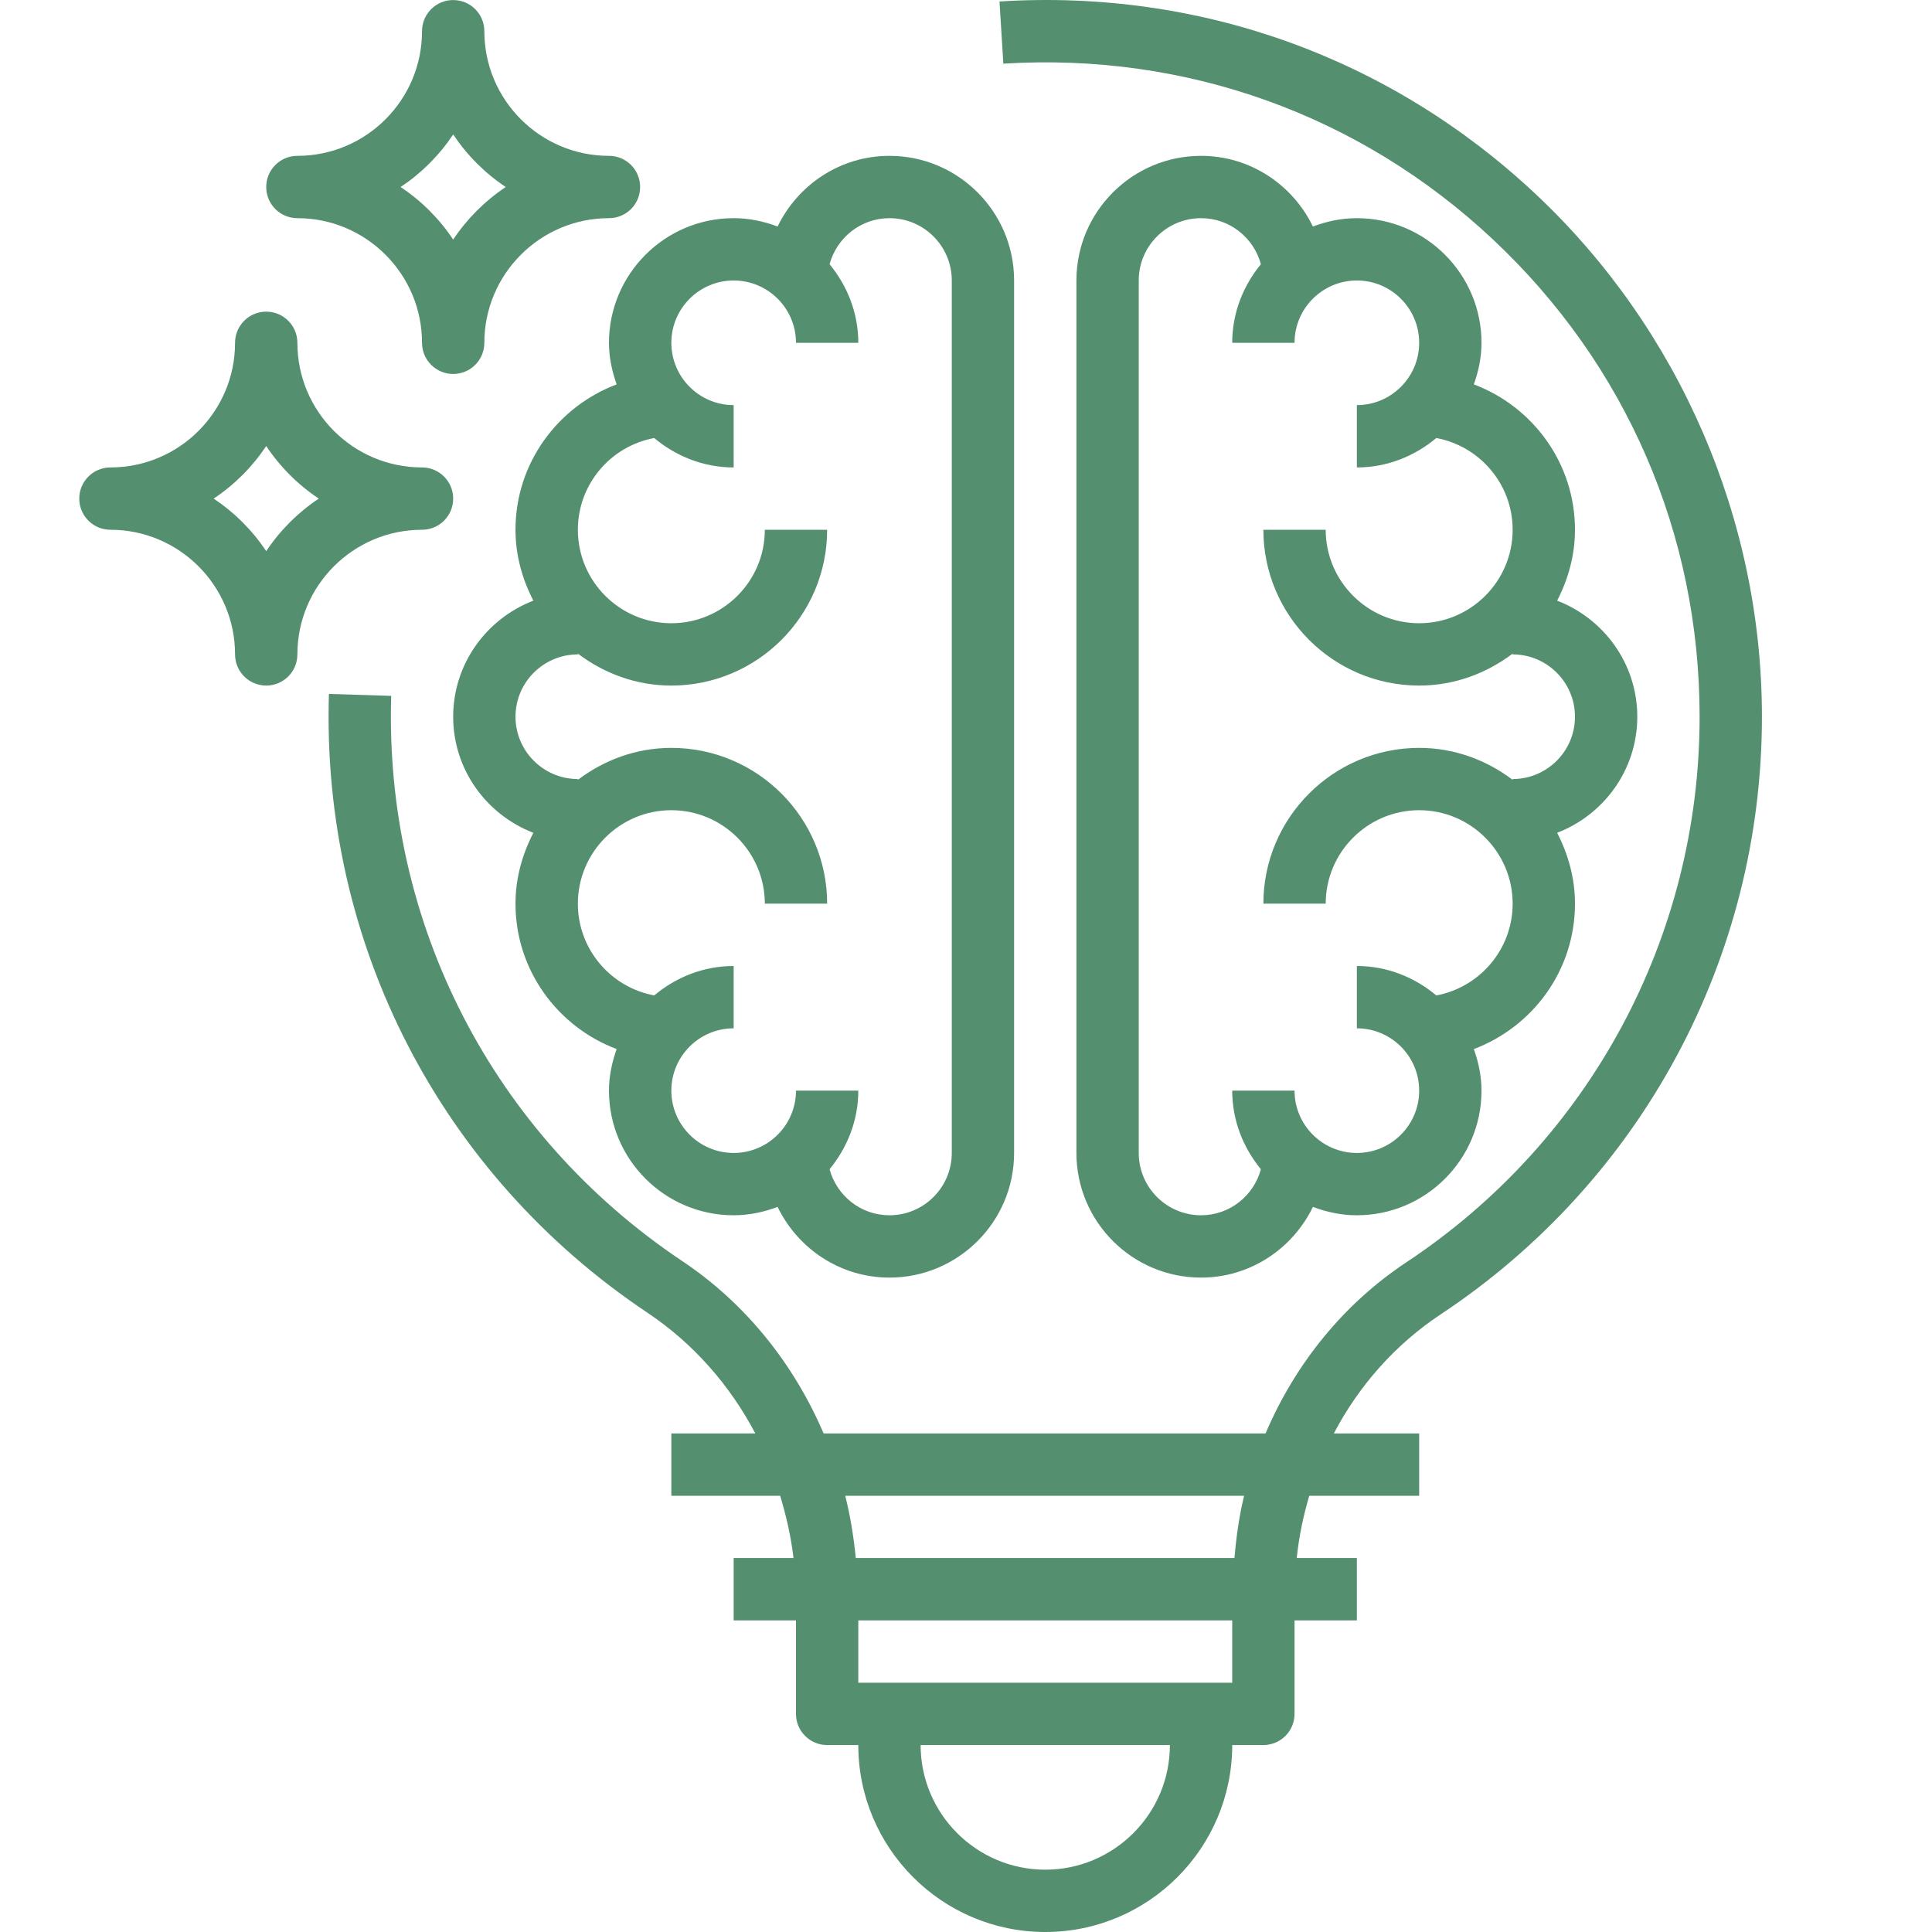
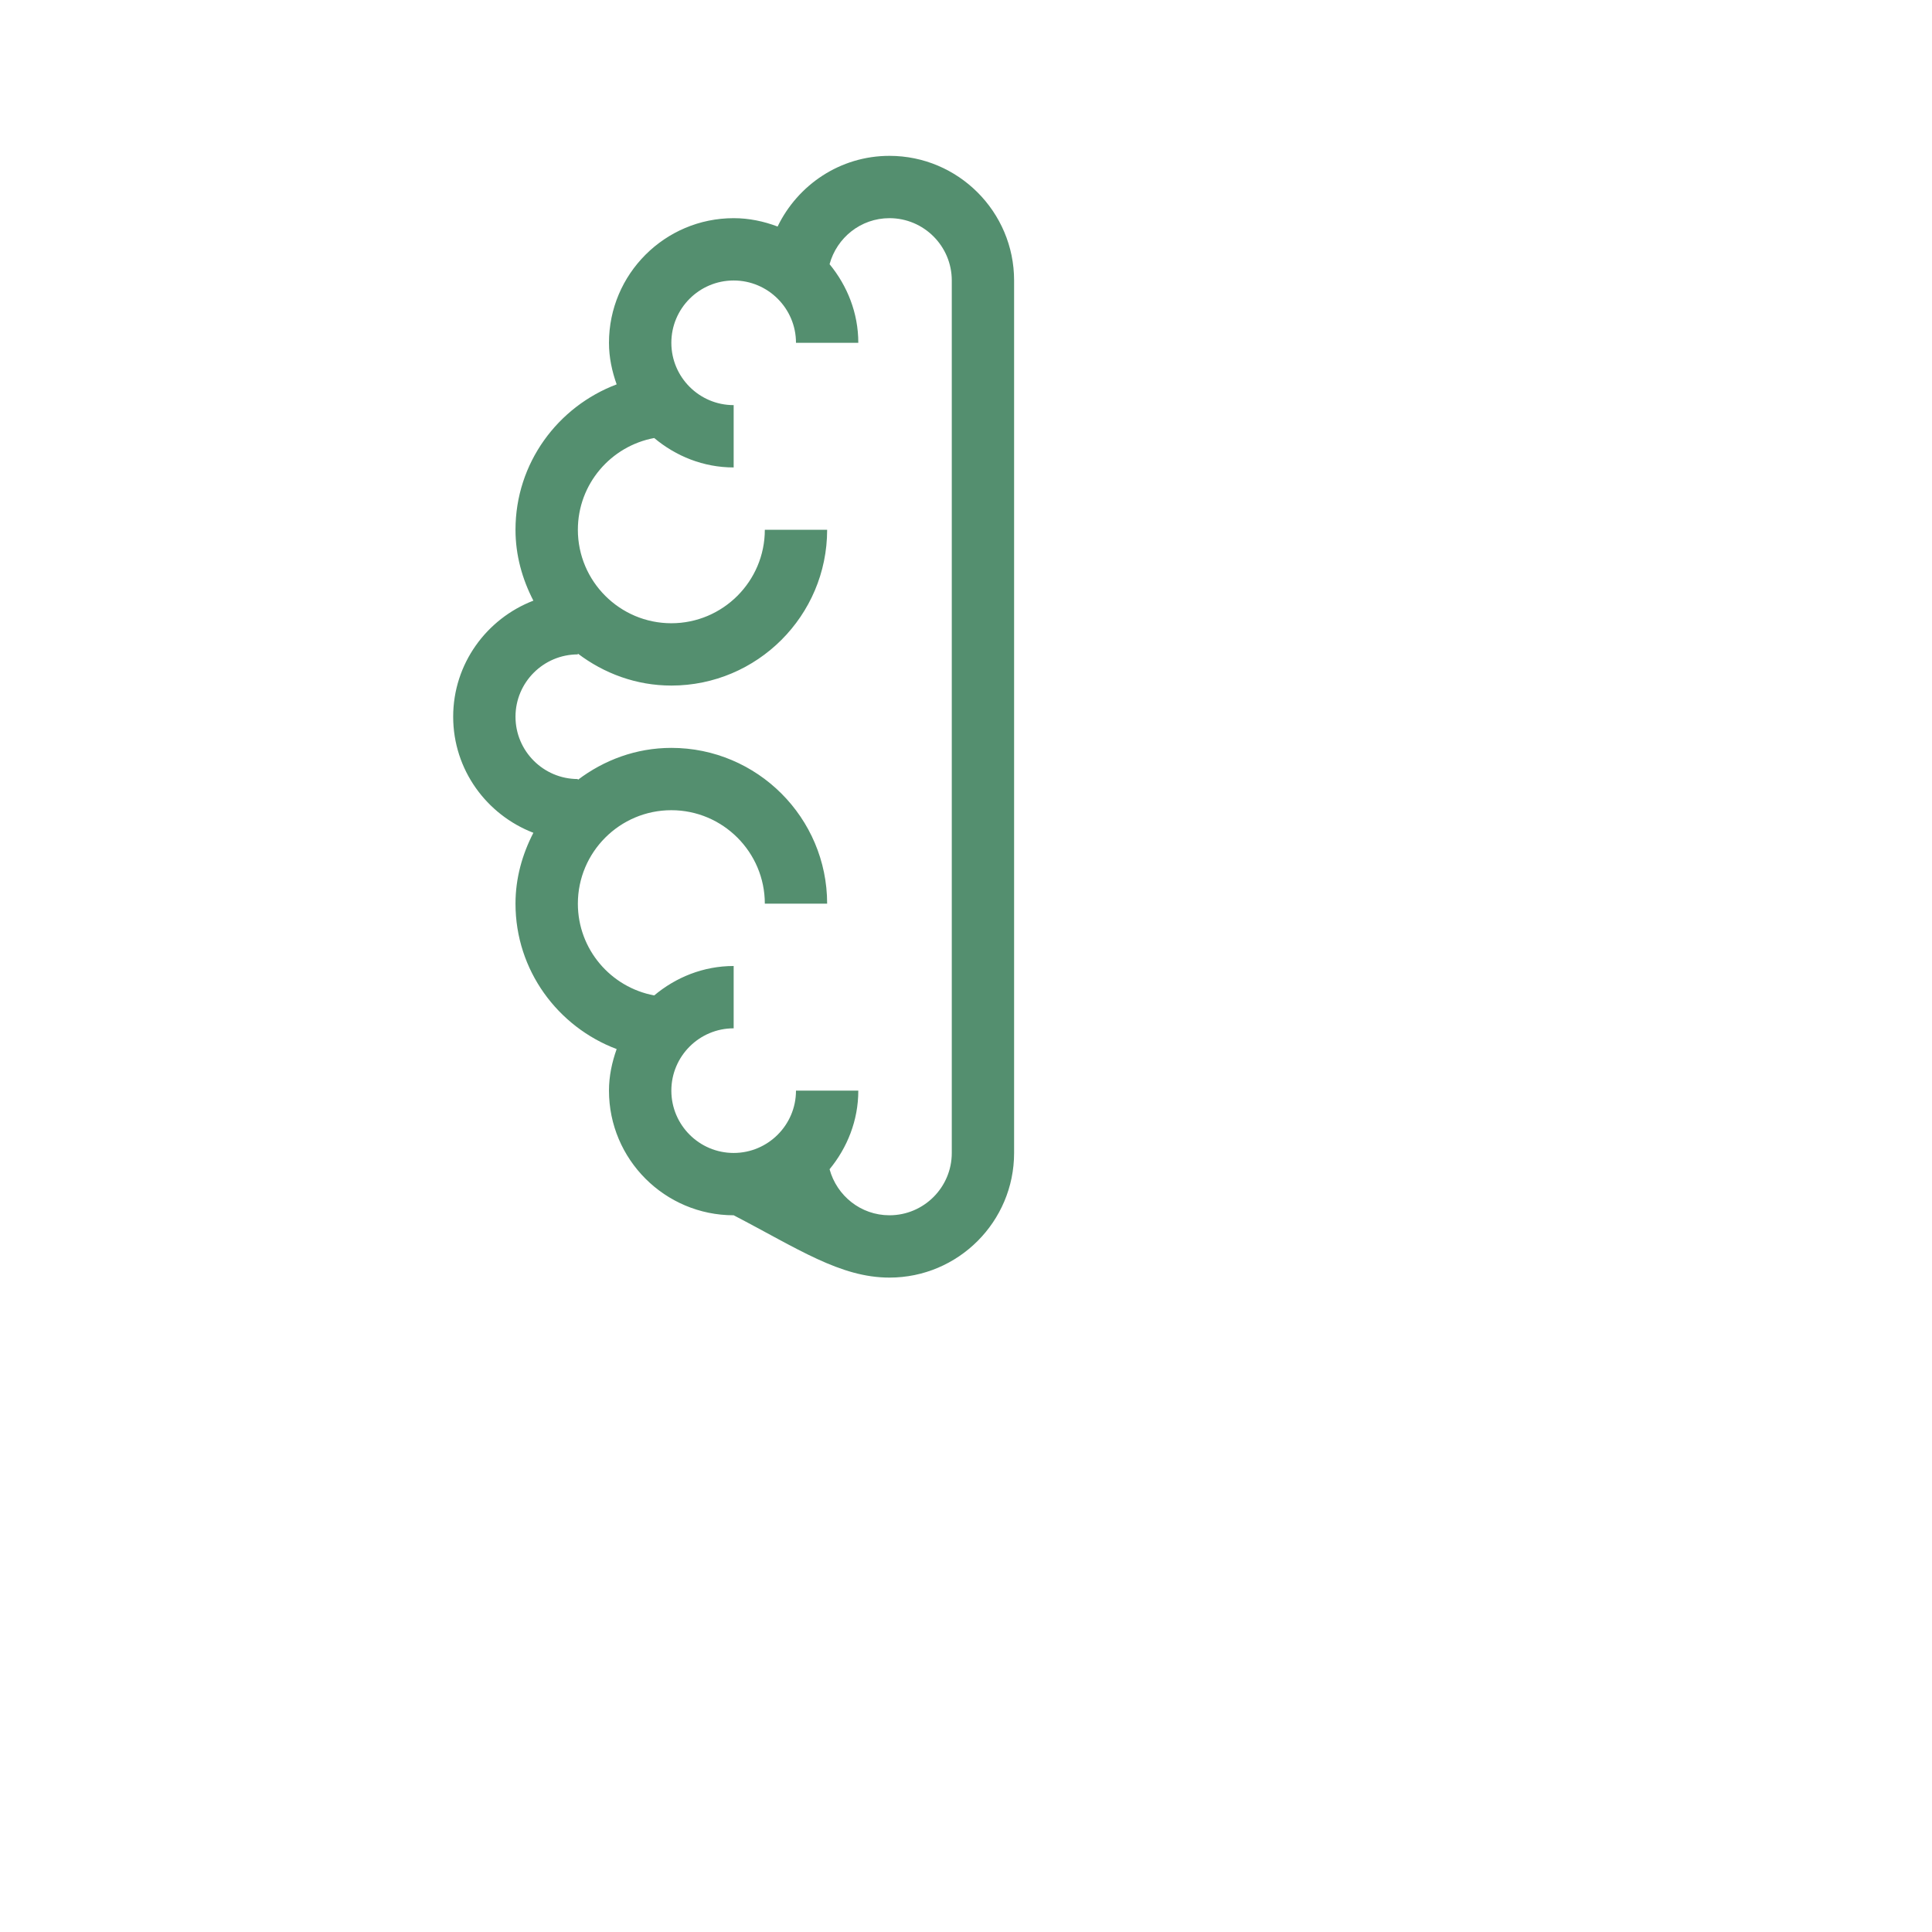
<svg xmlns="http://www.w3.org/2000/svg" width="39" height="39" viewBox="0 0 39 39" fill="none">
-   <path d="M12.448 7.759C11.259 8.208 10.406 9.349 10.406 10.694C10.406 11.212 10.544 11.694 10.767 12.125C9.824 12.488 9.148 13.398 9.148 14.468C9.148 15.539 9.824 16.448 10.767 16.811C10.544 17.243 10.406 17.724 10.406 18.242C10.406 19.587 11.259 20.728 12.448 21.177C12.354 21.441 12.293 21.721 12.293 22.016C12.293 23.404 13.422 24.532 14.81 24.532C15.123 24.532 15.42 24.467 15.697 24.363C16.104 25.204 16.959 25.79 17.955 25.79C19.342 25.79 20.471 24.662 20.471 23.274V5.662C20.471 4.274 19.342 3.146 17.955 3.146C16.959 3.146 16.104 3.732 15.697 4.573C15.42 4.468 15.123 4.404 14.81 4.404C13.422 4.404 12.293 5.532 12.293 6.92C12.293 7.215 12.354 7.495 12.448 7.759ZM14.81 5.662C15.503 5.662 16.068 6.226 16.068 6.92H17.326C17.326 6.315 17.102 5.767 16.746 5.333C16.892 4.799 17.375 4.404 17.955 4.404C18.649 4.404 19.213 4.968 19.213 5.662V23.274C19.213 23.968 18.649 24.532 17.955 24.532C17.375 24.532 16.892 24.137 16.746 23.603C17.102 23.169 17.326 22.621 17.326 22.016H16.068C16.068 22.71 15.503 23.274 14.81 23.274C14.116 23.274 13.552 22.71 13.552 22.016C13.552 21.322 14.116 20.758 14.81 20.758V19.5C14.197 19.5 13.642 19.729 13.206 20.094C12.33 19.931 11.665 19.164 11.665 18.242C11.665 17.202 12.511 16.355 13.552 16.355C14.592 16.355 15.439 17.202 15.439 18.242H16.697C16.697 16.508 15.286 15.097 13.552 15.097C12.841 15.097 12.192 15.343 11.665 15.742V15.726C10.971 15.726 10.406 15.162 10.406 14.468C10.406 13.774 10.971 13.21 11.665 13.21V13.194C12.192 13.593 12.841 13.839 13.552 13.839C15.286 13.839 16.697 12.428 16.697 10.694H15.439C15.439 11.734 14.592 12.581 13.552 12.581C12.511 12.581 11.665 11.734 11.665 10.694C11.665 9.772 12.33 9.005 13.206 8.842C13.642 9.207 14.197 9.436 14.81 9.436V8.178C14.116 8.178 13.552 7.613 13.552 6.92C13.552 6.226 14.116 5.662 14.81 5.662Z" fill="#548F6F" />
-   <path d="M27.39 4.404C27.076 4.404 26.78 4.468 26.503 4.573C26.095 3.732 25.24 3.146 24.245 3.146C22.857 3.146 21.729 4.274 21.729 5.662V23.274C21.729 24.662 22.857 25.79 24.245 25.79C25.24 25.79 26.095 25.204 26.503 24.363C26.78 24.467 27.076 24.532 27.39 24.532C28.777 24.532 29.906 23.404 29.906 22.016C29.906 21.721 29.846 21.441 29.751 21.177C30.941 20.728 31.793 19.587 31.793 18.242C31.793 17.724 31.655 17.243 31.433 16.811C32.376 16.448 33.051 15.539 33.051 14.468C33.051 13.398 32.376 12.488 31.433 12.125C31.655 11.694 31.793 11.212 31.793 10.694C31.793 9.349 30.941 8.208 29.751 7.759C29.846 7.495 29.906 7.215 29.906 6.92C29.906 5.532 28.777 4.404 27.39 4.404ZM30.535 10.694C30.535 11.734 29.688 12.581 28.648 12.581C27.608 12.581 26.761 11.734 26.761 10.694H25.503C25.503 12.428 26.914 13.839 28.648 13.839C29.358 13.839 30.008 13.593 30.535 13.194V13.21C31.229 13.21 31.793 13.774 31.793 14.468C31.793 15.162 31.229 15.726 30.535 15.726V15.742C30.008 15.343 29.358 15.097 28.648 15.097C26.914 15.097 25.503 16.508 25.503 18.242H26.761C26.761 17.202 27.608 16.355 28.648 16.355C29.688 16.355 30.535 17.202 30.535 18.242C30.535 19.164 29.869 19.931 28.994 20.094C28.557 19.729 28.002 19.5 27.39 19.5V20.758C28.084 20.758 28.648 21.322 28.648 22.016C28.648 22.71 28.084 23.274 27.39 23.274C26.696 23.274 26.132 22.71 26.132 22.016H24.874C24.874 22.621 25.097 23.169 25.453 23.603C25.308 24.137 24.824 24.532 24.245 24.532C23.551 24.532 22.987 23.968 22.987 23.274V5.662C22.987 4.968 23.551 4.404 24.245 4.404C24.824 4.404 25.308 4.799 25.453 5.333C25.097 5.767 24.874 6.315 24.874 6.92H26.132C26.132 6.226 26.696 5.662 27.39 5.662C28.084 5.662 28.648 6.226 28.648 6.92C28.648 7.613 28.084 8.178 27.39 8.178V9.436C28.002 9.436 28.557 9.207 28.994 8.842C29.869 9.005 30.535 9.772 30.535 10.694Z" fill="#548F6F" />
-   <path d="M31.005 3.923C28.066 1.161 24.216 -0.225 20.176 0.03L20.254 1.285C23.945 1.056 27.459 2.318 30.144 4.84C32.83 7.364 34.309 10.784 34.309 14.468C34.309 18.908 32.096 23.025 28.389 25.481C27.111 26.329 26.143 27.538 25.547 28.936H16.626C16.022 27.528 15.051 26.31 13.77 25.455C9.95 22.901 7.755 18.637 7.897 14.047L6.64 14.008C6.483 19.035 8.888 23.705 13.071 26.5C13.995 27.118 14.733 27.959 15.247 28.936H13.552V30.194H15.749C15.871 30.601 15.968 31.019 16.018 31.451H14.81V32.71H16.068V34.597C16.068 34.945 16.35 35.226 16.697 35.226H17.326C17.326 37.307 19.018 39 21.1 39C23.181 39 24.874 37.307 24.874 35.226H25.503C25.85 35.226 26.132 34.945 26.132 34.597V32.71H27.39V31.451H26.176C26.221 31.019 26.309 30.601 26.429 30.194H28.648V28.936H26.925C27.432 27.97 28.166 27.139 29.085 26.53C33.144 23.838 35.567 19.33 35.567 14.468C35.567 10.492 33.904 6.648 31.005 3.923ZM21.1 37.742C19.712 37.742 18.584 36.613 18.584 35.226H23.616C23.616 36.613 22.488 37.742 21.1 37.742ZM24.874 33.968H17.326V32.71H24.874V33.968ZM24.919 31.451H17.275C17.233 31.023 17.165 30.603 17.062 30.194H25.114C25.014 30.602 24.956 31.025 24.919 31.451Z" fill="#548F6F" />
-   <path d="M6.003 4.404C7.391 4.404 8.519 5.533 8.519 6.92C8.519 7.268 8.801 7.549 9.148 7.549C9.496 7.549 9.777 7.268 9.777 6.92C9.777 5.533 10.906 4.404 12.293 4.404C12.641 4.404 12.922 4.123 12.922 3.775C12.922 3.427 12.641 3.146 12.293 3.146C10.906 3.146 9.777 2.018 9.777 0.63C9.777 0.282 9.496 0.001 9.148 0.001C8.801 0.001 8.519 0.282 8.519 0.63C8.519 2.018 7.391 3.146 6.003 3.146C5.656 3.146 5.374 3.427 5.374 3.775C5.374 4.123 5.656 4.404 6.003 4.404ZM9.148 2.714C9.428 3.134 9.789 3.496 10.209 3.775C9.789 4.055 9.428 4.416 9.148 4.836C8.869 4.416 8.507 4.055 8.087 3.775C8.507 3.496 8.869 3.134 9.148 2.714Z" fill="#548F6F" />
-   <path d="M8.519 10.694C8.866 10.694 9.148 10.413 9.148 10.065C9.148 9.717 8.866 9.436 8.519 9.436C7.131 9.436 6.003 8.308 6.003 6.92C6.003 6.572 5.721 6.291 5.374 6.291C5.027 6.291 4.745 6.572 4.745 6.92C4.745 8.308 3.616 9.436 2.229 9.436C1.882 9.436 1.6 9.717 1.6 10.065C1.6 10.413 1.882 10.694 2.229 10.694C3.616 10.694 4.745 11.823 4.745 13.21C4.745 13.558 5.027 13.839 5.374 13.839C5.721 13.839 6.003 13.558 6.003 13.21C6.003 11.823 7.131 10.694 8.519 10.694ZM5.374 11.126C5.095 10.706 4.733 10.345 4.313 10.065C4.733 9.786 5.094 9.424 5.374 9.004C5.653 9.424 6.015 9.785 6.435 10.065C6.015 10.345 5.653 10.706 5.374 11.126Z" fill="#548F6F" />
+   <path d="M12.448 7.759C11.259 8.208 10.406 9.349 10.406 10.694C10.406 11.212 10.544 11.694 10.767 12.125C9.824 12.488 9.148 13.398 9.148 14.468C9.148 15.539 9.824 16.448 10.767 16.811C10.544 17.243 10.406 17.724 10.406 18.242C10.406 19.587 11.259 20.728 12.448 21.177C12.354 21.441 12.293 21.721 12.293 22.016C12.293 23.404 13.422 24.532 14.81 24.532C16.104 25.204 16.959 25.79 17.955 25.79C19.342 25.79 20.471 24.662 20.471 23.274V5.662C20.471 4.274 19.342 3.146 17.955 3.146C16.959 3.146 16.104 3.732 15.697 4.573C15.42 4.468 15.123 4.404 14.81 4.404C13.422 4.404 12.293 5.532 12.293 6.92C12.293 7.215 12.354 7.495 12.448 7.759ZM14.81 5.662C15.503 5.662 16.068 6.226 16.068 6.92H17.326C17.326 6.315 17.102 5.767 16.746 5.333C16.892 4.799 17.375 4.404 17.955 4.404C18.649 4.404 19.213 4.968 19.213 5.662V23.274C19.213 23.968 18.649 24.532 17.955 24.532C17.375 24.532 16.892 24.137 16.746 23.603C17.102 23.169 17.326 22.621 17.326 22.016H16.068C16.068 22.71 15.503 23.274 14.81 23.274C14.116 23.274 13.552 22.71 13.552 22.016C13.552 21.322 14.116 20.758 14.81 20.758V19.5C14.197 19.5 13.642 19.729 13.206 20.094C12.33 19.931 11.665 19.164 11.665 18.242C11.665 17.202 12.511 16.355 13.552 16.355C14.592 16.355 15.439 17.202 15.439 18.242H16.697C16.697 16.508 15.286 15.097 13.552 15.097C12.841 15.097 12.192 15.343 11.665 15.742V15.726C10.971 15.726 10.406 15.162 10.406 14.468C10.406 13.774 10.971 13.21 11.665 13.21V13.194C12.192 13.593 12.841 13.839 13.552 13.839C15.286 13.839 16.697 12.428 16.697 10.694H15.439C15.439 11.734 14.592 12.581 13.552 12.581C12.511 12.581 11.665 11.734 11.665 10.694C11.665 9.772 12.33 9.005 13.206 8.842C13.642 9.207 14.197 9.436 14.81 9.436V8.178C14.116 8.178 13.552 7.613 13.552 6.92C13.552 6.226 14.116 5.662 14.81 5.662Z" fill="#548F6F" />
</svg>